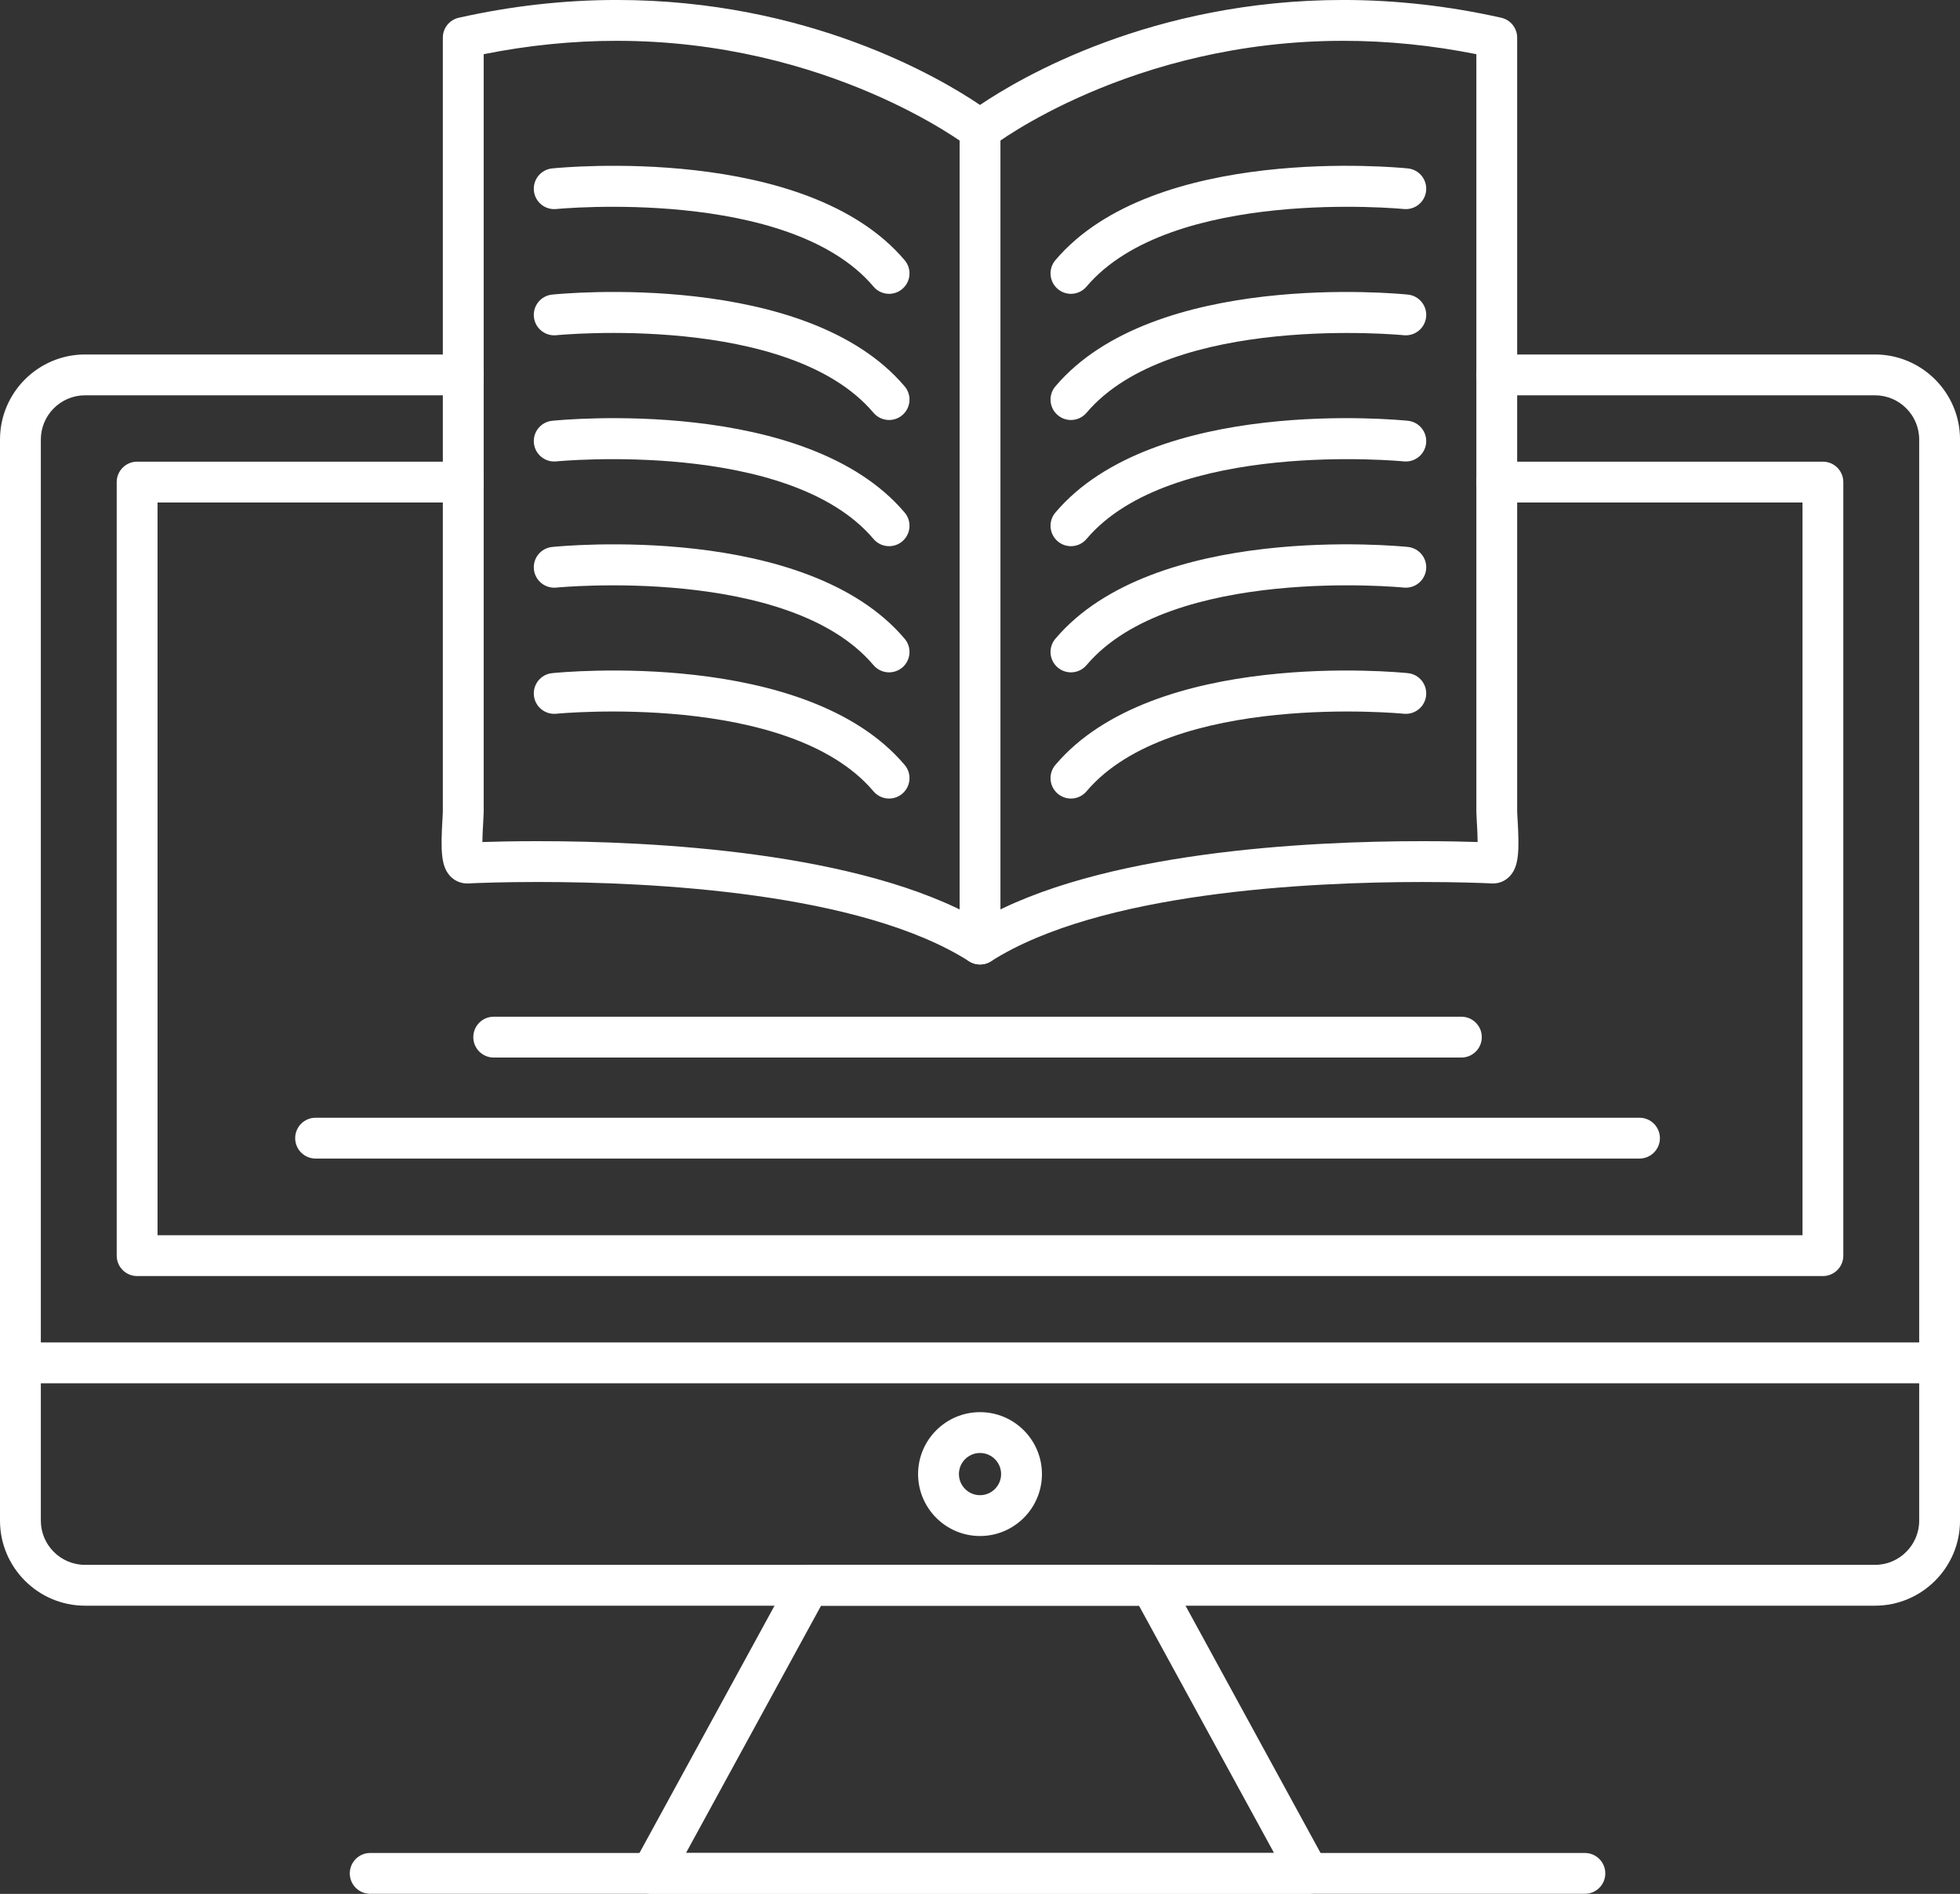
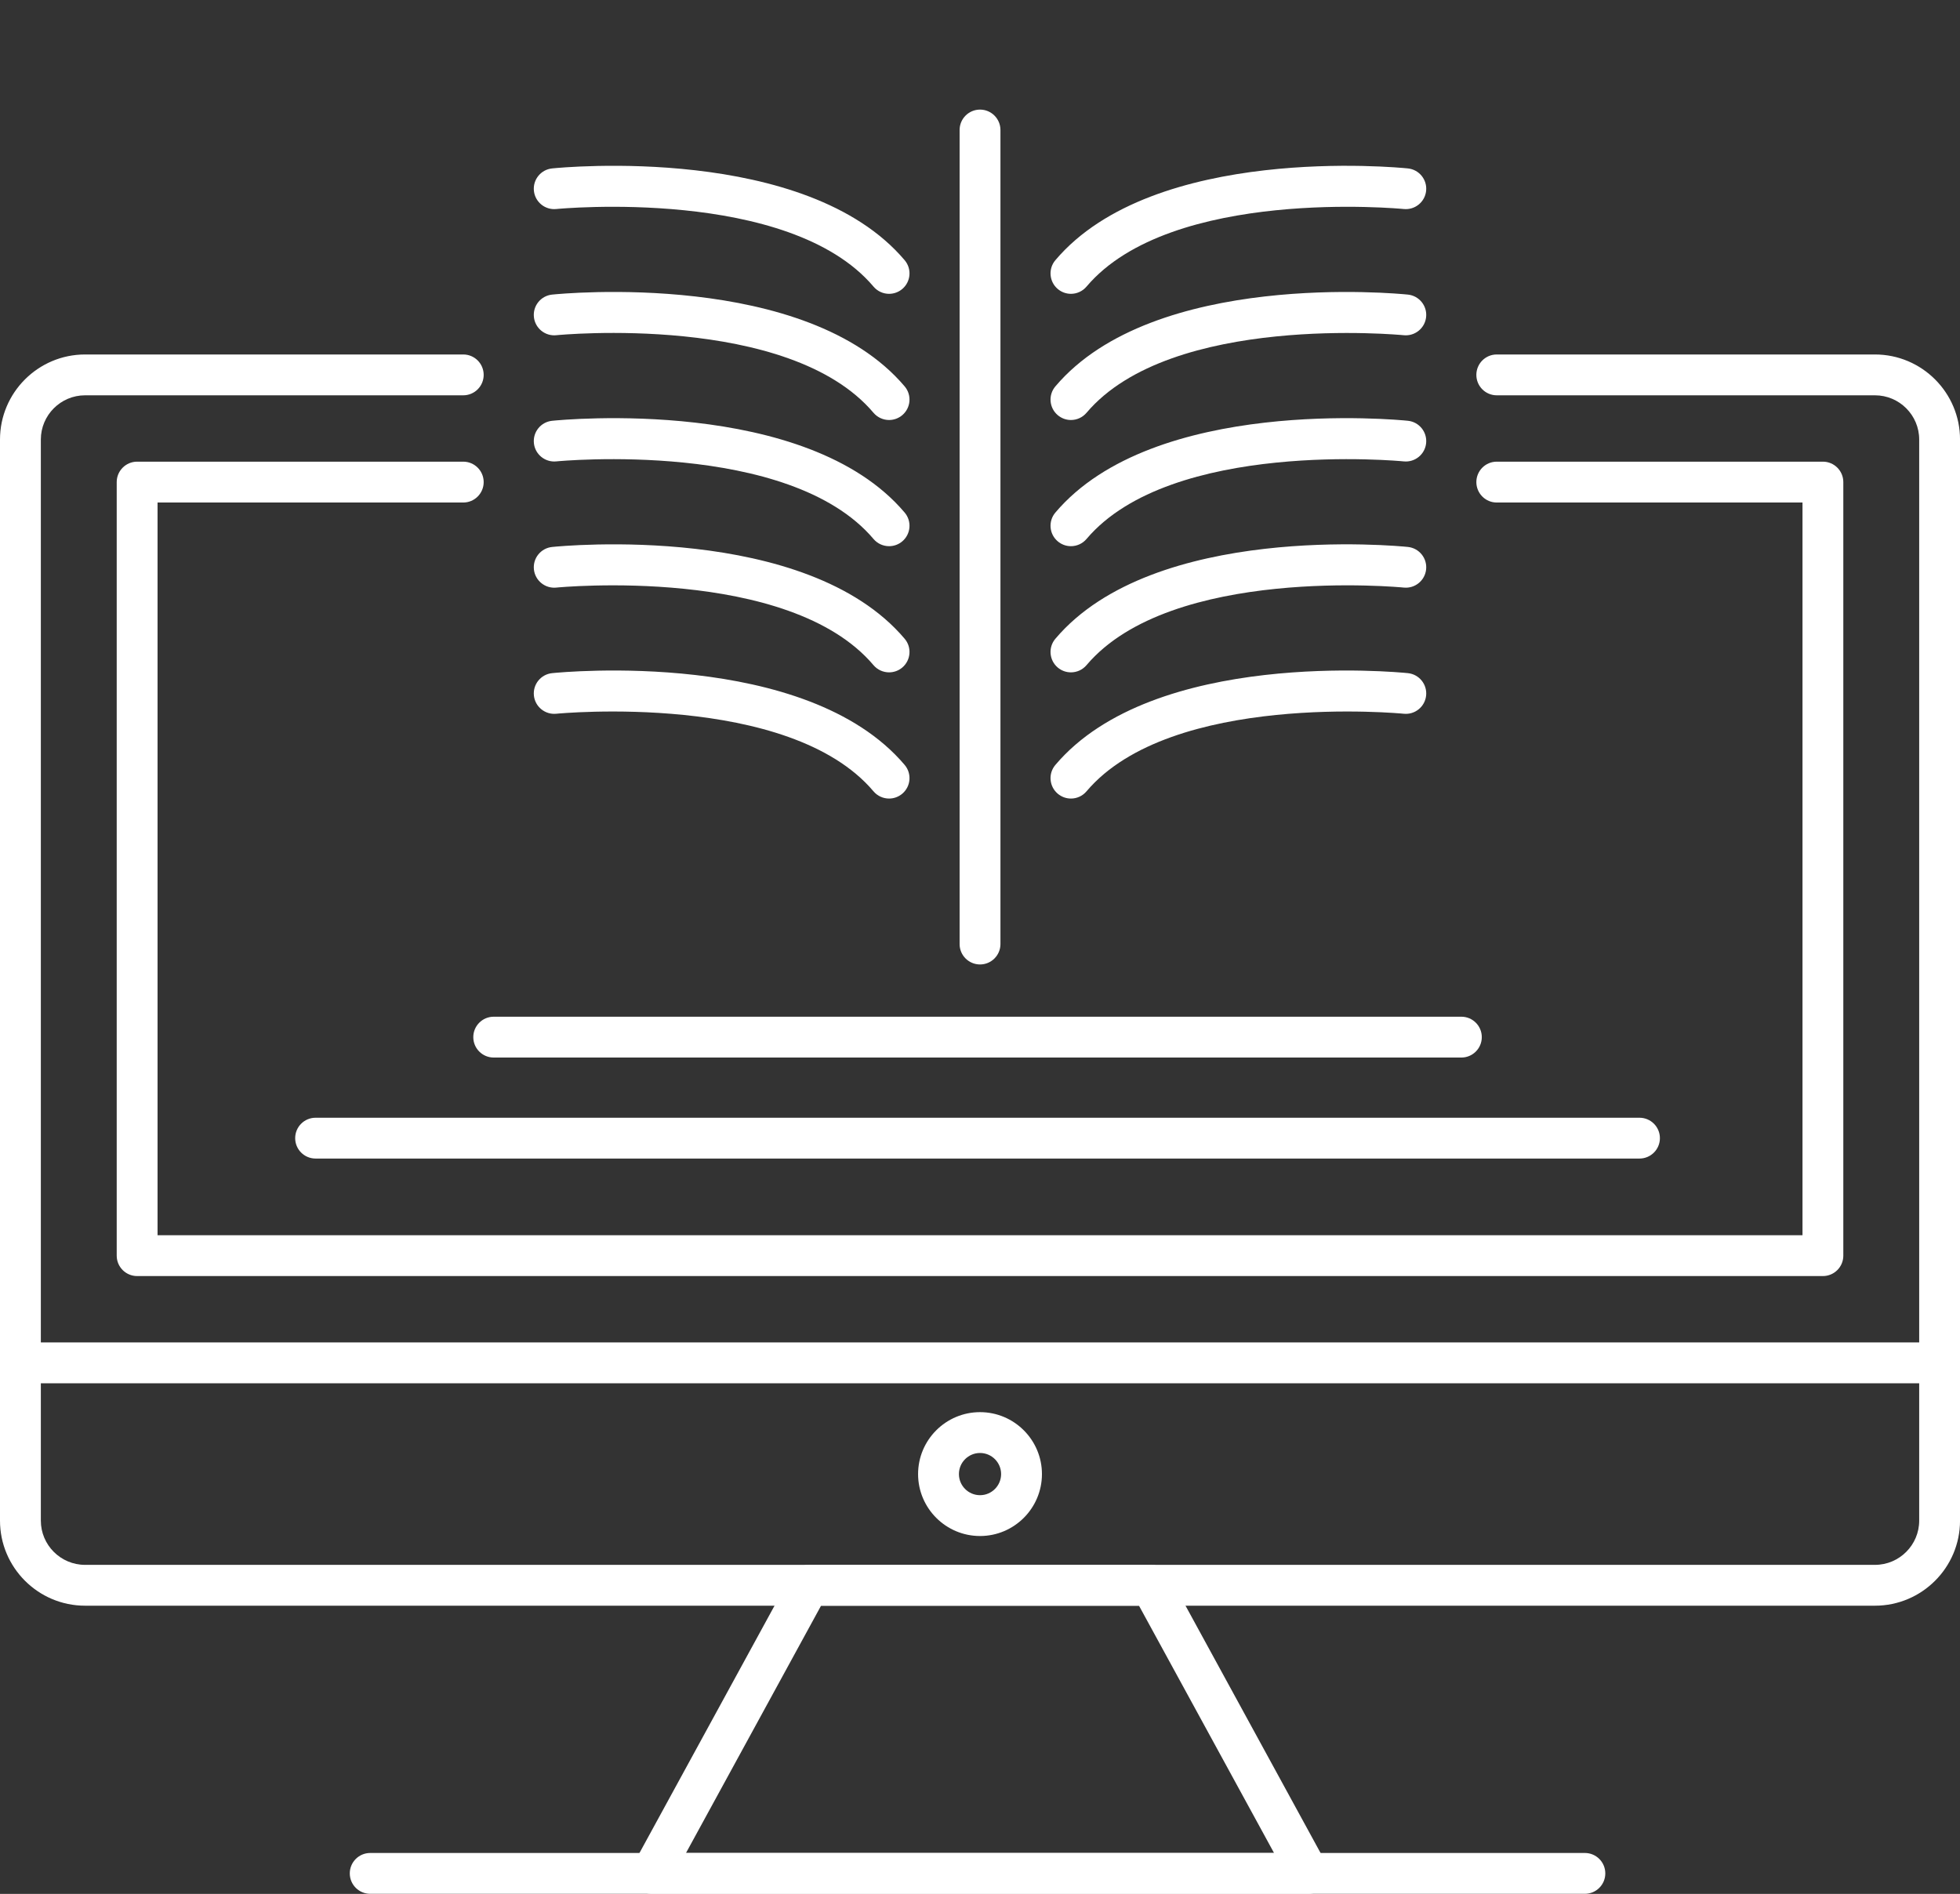
<svg xmlns="http://www.w3.org/2000/svg" fill="#000000" height="356.2" preserveAspectRatio="xMidYMid meet" version="1" viewBox="0.0 -0.0 368.6 356.2" width="368.6" zoomAndPan="magnify">
  <rect x="0.0" y="-0.0" width="368.6" height="356.2" fill="#333333" stroke="none" />
  <defs>
    <clipPath id="a">
      <path d="M 0 66 L 368.602 66 L 368.602 302 L 0 302 Z M 0 66" />
    </clipPath>
    <clipPath id="b">
      <path d="M 0 252 L 368.602 252 L 368.602 261 L 0 261 Z M 0 252" />
    </clipPath>
    <clipPath id="c">
      <path d="M 118 294 L 250 294 L 250 356.18 L 118 356.18 Z M 118 294" />
    </clipPath>
    <clipPath id="d">
      <path d="M 65 348 L 302 348 L 302 356.18 L 65 356.18 Z M 65 348" />
    </clipPath>
  </defs>
  <g>
    <g id="change1_3">
-       <path d="M 101.168 158.203 C 122.852 158.203 161.871 160.168 184.305 173.066 C 206.734 160.168 245.758 158.203 267.441 158.203 C 271.812 158.203 275.398 158.281 277.883 158.363 C 277.875 156.898 277.77 155.156 277.723 154.387 C 277.676 153.617 277.645 153.016 277.645 152.699 L 277.645 10.191 C 269.297 8.52 260.895 7.676 252.613 7.676 C 212.598 7.676 186.914 27.285 186.66 27.484 C 185.273 28.562 183.332 28.562 181.945 27.484 C 181.695 27.289 155.867 7.676 115.992 7.676 C 107.715 7.676 99.309 8.52 90.965 10.191 L 90.965 152.699 C 90.965 153.016 90.93 153.621 90.887 154.391 C 90.84 155.16 90.734 156.898 90.723 158.363 C 93.207 158.281 96.793 158.203 101.168 158.203 Z M 184.305 181.391 C 183.586 181.391 182.871 181.191 182.242 180.789 C 161.855 167.816 122.691 165.879 101.164 165.879 C 94.512 165.879 89.746 166.07 88.004 166.152 C 86.766 166.203 85.543 165.715 84.676 164.789 C 82.965 162.973 82.844 160.098 83.219 153.922 C 83.25 153.367 83.281 152.934 83.281 152.699 L 83.281 7.078 C 83.281 5.281 84.527 3.727 86.281 3.336 C 96.16 1.117 106.156 -0.004 115.988 -0.004 C 151.992 -0.004 176.785 14.656 184.301 19.738 C 191.82 14.656 216.613 -0.004 252.613 -0.004 C 262.449 -0.004 272.441 1.117 282.32 3.336 C 284.074 3.727 285.32 5.281 285.32 7.078 L 285.32 152.699 C 285.32 152.934 285.352 153.367 285.387 153.926 C 285.758 160.098 285.641 162.973 283.93 164.789 C 283.102 165.672 281.988 166.156 280.801 166.156 C 280.719 166.141 280.66 166.156 280.602 166.152 C 278.859 166.07 274.09 165.883 267.438 165.883 C 245.91 165.883 206.75 167.82 186.363 180.793 C 185.734 181.191 185.02 181.391 184.305 181.391" fill="#ffffff" fill-rule="evenodd" />
-     </g>
+       </g>
    <g id="change1_4">
      <path d="M 167.203 55.262 C 166.113 55.262 165.031 54.801 164.27 53.898 C 148.367 35.109 105.047 39.27 104.613 39.312 C 102.512 39.527 100.621 37.992 100.406 35.883 C 100.191 33.773 101.727 31.891 103.832 31.676 C 105.777 31.477 151.613 27.059 170.133 48.941 C 171.504 50.559 171.301 52.98 169.684 54.352 C 168.961 54.961 168.078 55.262 167.203 55.262" fill="#ffffff" fill-rule="evenodd" />
    </g>
    <g id="change1_5">
      <path d="M 167.203 78.992 C 166.113 78.992 165.031 78.527 164.27 77.633 C 148.34 58.809 105.051 63 104.617 63.047 C 102.516 63.262 100.621 61.727 100.406 59.617 C 100.188 57.508 101.723 55.621 103.832 55.406 C 105.773 55.203 151.609 50.789 170.133 72.672 C 171.504 74.289 171.301 76.711 169.684 78.082 C 168.961 78.691 168.078 78.992 167.203 78.992" fill="#ffffff" fill-rule="evenodd" />
    </g>
    <g id="change1_6">
      <path d="M 167.203 102.723 C 166.113 102.723 165.031 102.262 164.27 101.363 C 148.367 82.574 105.047 86.734 104.613 86.777 C 102.512 86.988 100.621 85.457 100.406 83.348 C 100.191 81.238 101.727 79.355 103.832 79.141 C 105.777 78.938 151.613 74.523 170.133 96.402 C 171.504 98.023 171.301 100.445 169.684 101.816 C 168.961 102.426 168.078 102.723 167.203 102.723" fill="#ffffff" fill-rule="evenodd" />
    </g>
    <g id="change1_7">
      <path d="M 167.203 126.453 C 166.113 126.453 165.031 125.992 164.27 125.098 C 148.367 106.305 105.047 110.465 104.613 110.512 C 102.512 110.723 100.621 109.188 100.406 107.078 C 100.191 104.969 101.727 103.086 103.832 102.871 C 105.777 102.672 151.613 98.254 170.133 120.137 C 171.504 121.754 171.301 124.176 169.684 125.547 C 168.961 126.156 168.078 126.453 167.203 126.453" fill="#ffffff" fill-rule="evenodd" />
    </g>
    <g id="change1_8">
      <path d="M 167.203 150.188 C 166.113 150.188 165.031 149.727 164.27 148.828 C 148.367 130.035 105.047 134.195 104.613 134.238 C 102.512 134.449 100.621 132.918 100.406 130.809 C 100.191 128.699 101.727 126.816 103.832 126.602 C 105.777 126.402 151.613 121.984 170.133 143.867 C 171.504 145.484 171.301 147.906 169.684 149.277 C 168.961 149.887 168.078 150.188 167.203 150.188" fill="#ffffff" fill-rule="evenodd" />
    </g>
    <g id="change1_9">
      <path d="M 201.402 55.262 C 200.523 55.262 199.645 54.961 198.922 54.352 C 197.305 52.98 197.102 50.559 198.473 48.938 C 216.992 27.059 262.828 31.477 264.77 31.676 C 266.879 31.891 268.414 33.773 268.199 35.883 C 267.984 37.992 266.098 39.52 263.992 39.312 C 263.559 39.27 220.242 35.109 204.336 53.898 C 203.574 54.797 202.492 55.262 201.402 55.262" fill="#ffffff" fill-rule="evenodd" />
    </g>
    <g id="change1_10">
      <path d="M 201.402 78.992 C 200.523 78.992 199.645 78.691 198.922 78.082 C 197.305 76.711 197.102 74.289 198.473 72.672 C 216.992 50.789 262.828 55.207 264.77 55.406 C 266.879 55.621 268.414 57.504 268.199 59.613 C 267.984 61.723 266.098 63.254 263.992 63.047 C 263.559 63.004 220.242 58.84 204.336 77.633 C 203.574 78.527 202.492 78.992 201.402 78.992" fill="#ffffff" fill-rule="evenodd" />
    </g>
    <g id="change1_11">
      <path d="M 201.402 102.723 C 200.523 102.723 199.645 102.426 198.922 101.812 C 197.305 100.445 197.102 98.02 198.473 96.402 C 216.992 74.523 262.828 78.938 264.77 79.137 C 266.879 79.352 268.414 81.238 268.199 83.348 C 267.984 85.457 266.098 86.988 263.992 86.777 C 263.559 86.734 220.242 82.574 204.336 101.363 C 203.574 102.262 202.492 102.723 201.402 102.723" fill="#ffffff" fill-rule="evenodd" />
    </g>
    <g id="change1_12">
      <path d="M 201.402 126.453 C 200.523 126.453 199.645 126.156 198.922 125.547 C 197.305 124.176 197.102 121.754 198.473 120.137 C 216.992 98.254 262.828 102.668 264.77 102.867 C 266.879 103.086 268.414 104.969 268.199 107.078 C 267.984 109.188 266.098 110.723 263.992 110.508 C 263.559 110.465 220.242 106.305 204.336 125.094 C 203.574 125.992 202.492 126.453 201.402 126.453" fill="#ffffff" fill-rule="evenodd" />
    </g>
    <g id="change1_13">
      <path d="M 201.402 150.188 C 200.523 150.188 199.645 149.887 198.922 149.277 C 197.305 147.906 197.102 145.484 198.473 143.867 C 216.992 121.984 262.828 126.402 264.77 126.602 C 266.879 126.816 268.414 128.699 268.199 130.809 C 267.984 132.918 266.098 134.453 263.992 134.238 C 263.559 134.195 220.242 130.035 204.336 148.824 C 203.574 149.727 202.492 150.188 201.402 150.188" fill="#ffffff" fill-rule="evenodd" />
    </g>
    <g id="change1_14">
      <path d="M 184.305 181.391 C 182.184 181.391 180.465 179.672 180.465 177.551 L 180.465 24.453 C 180.465 22.332 182.184 20.613 184.305 20.613 C 186.426 20.613 188.145 22.332 188.145 24.453 L 188.145 177.551 C 188.145 179.672 186.426 181.391 184.305 181.391" fill="#ffffff" fill-rule="evenodd" />
    </g>
    <g clip-path="url(#a)" id="change1_19">
      <path d="M 352.605 301.992 L 16 301.992 C 7.18 301.992 0 294.812 0 285.992 L 0 82.668 C 0 73.844 7.18 66.668 16 66.668 L 87.121 66.668 C 89.242 66.668 90.961 68.387 90.961 70.508 C 90.961 72.629 89.242 74.348 87.121 74.348 L 16 74.348 C 11.414 74.348 7.68 78.078 7.68 82.668 L 7.68 285.992 C 7.68 290.582 11.41 294.312 16 294.312 L 352.605 294.312 C 357.191 294.312 360.926 290.582 360.926 285.992 L 360.926 82.668 C 360.926 78.078 357.191 74.348 352.605 74.348 L 281.48 74.348 C 279.359 74.348 277.645 72.629 277.645 70.508 C 277.645 68.387 279.359 66.668 281.48 66.668 L 352.605 66.668 C 361.426 66.668 368.605 73.844 368.605 82.664 L 368.605 285.992 C 368.605 294.816 361.426 301.992 352.605 301.992" fill="#ffffff" fill-rule="evenodd" />
    </g>
    <g clip-path="url(#b)" id="change1_1">
      <path d="M 364.766 260.16 L 3.84 260.16 C 1.719 260.16 0 258.441 0 256.32 C 0 254.199 1.719 252.48 3.84 252.48 L 364.766 252.48 C 366.887 252.48 368.605 254.199 368.605 256.32 C 368.605 258.441 366.887 260.16 364.766 260.16" fill="#ffffff" fill-rule="evenodd" />
    </g>
    <g clip-path="url(#c)" id="change1_2">
      <path d="M 129.008 348.5 L 239.598 348.5 L 214.199 301.992 L 154.41 301.992 Z M 246.09 356.18 C 246.086 356.18 246.074 356.18 246.066 356.18 L 122.539 356.18 C 121.184 356.18 119.926 355.465 119.234 354.301 C 118.543 353.133 118.52 351.688 119.168 350.5 L 148.762 296.312 C 149.434 295.078 150.727 294.312 152.129 294.312 L 216.477 294.312 C 217.883 294.312 219.176 295.078 219.848 296.312 L 249.266 350.184 C 249.684 350.797 249.93 351.539 249.93 352.34 C 249.93 354.461 248.211 356.18 246.09 356.18" fill="#ffffff" fill-rule="evenodd" />
    </g>
    <g id="change1_15">
      <path d="M 184.305 273.27 C 182.113 273.27 180.336 275.051 180.336 277.234 C 180.336 279.426 182.113 281.207 184.305 281.207 C 186.492 281.207 188.27 279.426 188.27 277.234 C 188.27 275.047 186.488 273.27 184.305 273.27 Z M 184.305 288.887 C 177.879 288.887 172.656 283.66 172.656 277.238 C 172.656 270.812 177.883 265.59 184.305 265.59 C 190.727 265.59 195.949 270.816 195.949 277.238 C 195.949 283.66 190.727 288.887 184.305 288.887" fill="#ffffff" fill-rule="evenodd" />
    </g>
    <g id="change1_16">
      <path d="M 274.828 198.898 L 92.848 198.898 C 90.727 198.898 89.008 197.18 89.008 195.059 C 89.008 192.938 90.727 191.219 92.848 191.219 L 274.828 191.219 C 276.949 191.219 278.668 192.938 278.668 195.059 C 278.668 197.18 276.949 198.898 274.828 198.898" fill="#ffffff" fill-rule="evenodd" />
    </g>
    <g id="change1_17">
      <path d="M 308.324 217.895 L 59.348 217.895 C 57.227 217.895 55.512 216.18 55.512 214.059 C 55.512 211.938 57.227 210.219 59.348 210.219 L 308.324 210.219 C 310.445 210.219 312.164 211.938 312.164 214.059 C 312.164 216.18 310.445 217.895 308.324 217.895" fill="#ffffff" fill-rule="evenodd" />
    </g>
    <g id="change1_18">
      <path d="M 342.816 239.996 L 25.789 239.996 C 23.668 239.996 21.949 238.277 21.949 236.156 L 21.949 90.672 C 21.949 88.551 23.668 86.828 25.789 86.828 L 87.121 86.828 C 89.242 86.828 90.961 88.551 90.961 90.672 C 90.961 92.789 89.242 94.512 87.121 94.512 L 29.629 94.512 L 29.629 232.316 L 338.98 232.316 L 338.98 94.512 L 281.48 94.512 C 279.359 94.512 277.645 92.789 277.645 90.672 C 277.645 88.551 279.359 86.828 281.48 86.828 L 342.816 86.828 C 344.938 86.828 346.656 88.551 346.656 90.672 L 346.656 236.156 C 346.656 238.277 344.938 239.996 342.816 239.996" fill="#ffffff" fill-rule="evenodd" />
    </g>
    <g clip-path="url(#d)" id="change1_20">
      <path d="M 298.055 356.18 L 69.621 356.18 C 67.5 356.18 65.781 354.461 65.781 352.34 C 65.781 350.219 67.5 348.5 69.621 348.5 L 298.055 348.5 C 300.176 348.5 301.895 350.219 301.895 352.34 C 301.895 354.461 300.176 356.18 298.055 356.18" fill="#ffffff" fill-rule="evenodd" />
    </g>
  </g>
</svg>